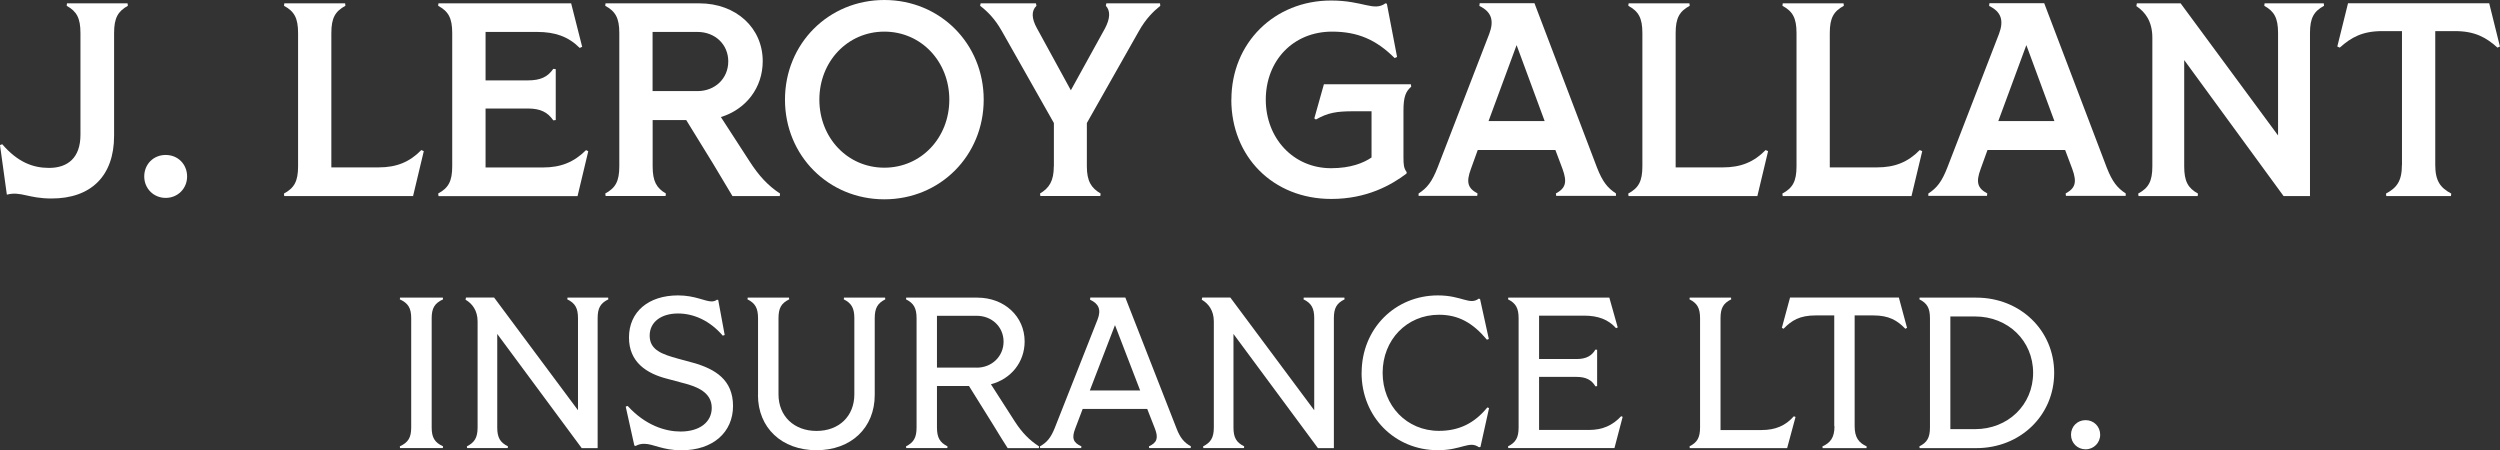
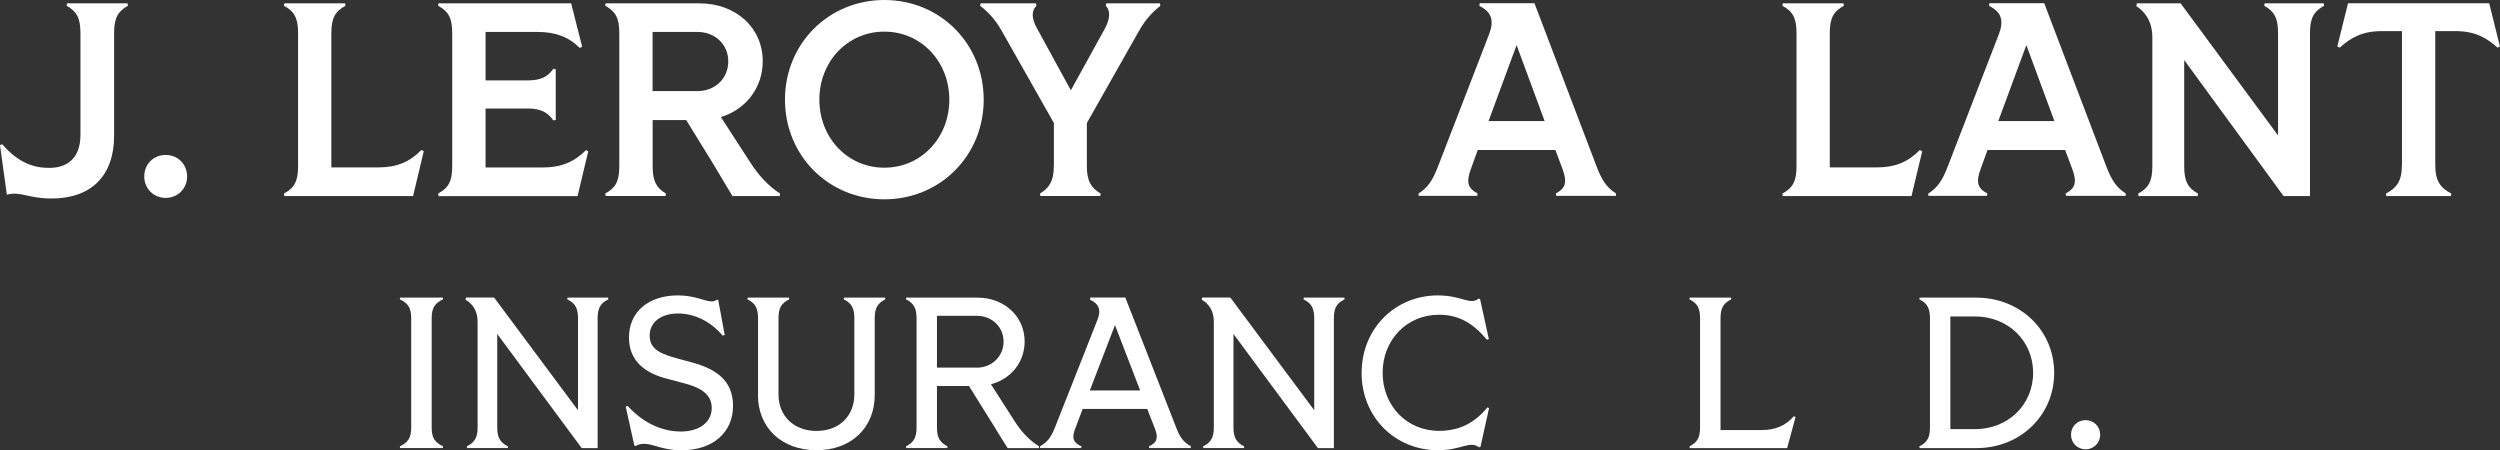
<svg xmlns="http://www.w3.org/2000/svg" id="a" width="335.9" height="60.49" viewBox="0 0 335.9 60.49">
  <rect x="0" y="0" width="335.9" height="60.49" fill="#333333" stroke="none" />
  <path d="M.92,26.15l-.92-6.66.3-.11c2.07,2.4,4.11,3.18,6.29,3.18,2.52,0,4.22-1.37,4.22-4.44V4.44c0-2.03-.52-2.92-1.85-3.66l.04-.33h8.14l.04.33c-1.33.74-1.85,1.63-1.85,3.66v13.8c0,5.44-3.14,8.43-8.4,8.43-3.18,0-4.11-1-5.99-.52Z" fill="#fff" stroke-width="0" />
  <path d="M19.38,23.71c0-1.63,1.22-2.89,2.88-2.89s2.88,1.26,2.88,2.89-1.26,2.88-2.88,2.88-2.88-1.26-2.88-2.88Z" fill="#fff" stroke-width="0" />
  <path d="M38.16,26c1.37-.74,1.89-1.63,1.89-3.66V4.44c0-2.03-.52-2.92-1.89-3.66l.04-.33h8.17l.04.33c-1.37.74-1.89,1.63-1.89,3.66v18.05h6.36c2.37,0,4.14-.7,5.73-2.33l.33.15-1.44,6.03h-17.31l-.04-.33Z" fill="#fff" stroke-width="0" />
  <path d="M58.87,26c1.37-.74,1.89-1.63,1.89-3.66V4.44c0-2.03-.52-2.92-1.89-3.66l.04-.33h17.83l1.48,5.84-.33.15c-1.52-1.52-3.29-2.15-5.73-2.15h-6.92v6.51h5.7c1.7,0,2.66-.48,3.4-1.55l.33.04v6.84l-.33.04c-.74-1.07-1.7-1.59-3.4-1.59h-5.7v7.92h7.73c2.37,0,4.14-.7,5.77-2.33l.3.15-1.44,6.03h-18.68l-.04-.33Z" fill="#fff" stroke-width="0" />
  <path d="M81.32,26c1.37-.74,1.89-1.63,1.89-3.66V4.44c0-2.03-.52-2.92-1.89-3.66l.04-.33h12.61c4.92,0,8.51,3.29,8.51,7.77,0,3.59-2.26,6.47-5.62,7.51l3.88,5.99c1.22,1.89,2.44,3.22,4.07,4.29l-.04.33h-6.36l-2.59-4.33-3.62-5.88h-4.51v6.21c0,2.03.52,2.92,1.78,3.66l-.04.33h-8.06l-.04-.33ZM93.71,12.24c2.37,0,4.14-1.7,4.14-3.99s-1.78-3.96-4.14-3.96h-6.03v7.95h6.03Z" fill="#fff" stroke-width="0" />
  <path d="M105.47,13.39c0-7.51,5.84-13.39,13.35-13.39s13.35,5.88,13.35,13.39-5.84,13.39-13.35,13.39-13.35-5.88-13.35-13.39ZM118.82,22.53c4.96,0,8.73-4.03,8.73-9.14s-3.77-9.14-8.73-9.14-8.73,4.03-8.73,9.14,3.77,9.14,8.73,9.14Z" fill="#fff" stroke-width="0" />
  <path d="M141.6,22.34v-5.81l-6.99-12.35c-.96-1.7-1.96-2.66-2.92-3.4l.07-.33h7.43l.07.33c-.7.67-.67,1.7.07,3.03l4.55,8.32,4.59-8.32c.7-1.33.74-2.37.11-3.03l.07-.33h7.21l.04.33c-.92.74-1.92,1.7-2.88,3.4l-6.99,12.35v5.81c0,2,.59,2.92,1.85,3.66l-.04.33h-8.06l-.04-.33c1.22-.74,1.85-1.66,1.85-3.66Z" fill="#fff" stroke-width="0" />
-   <path d="M165.45,13.39c0-7.62,5.77-13.32,13.39-13.32,4.36,0,5.73,1.52,7.32.37l.18.07,1.37,7.14-.33.15c-2.48-2.48-4.99-3.55-8.4-3.55-5.29,0-8.91,3.96-8.91,9.14s3.7,9.21,8.77,9.21c2.63,0,4.36-.7,5.44-1.44v-6.21h-2.44c-2.22,0-3.44.19-5.03,1.11l-.22-.15,1.29-4.59h11.69l.04.33c-.78.67-1.04,1.44-1.04,3.25v6.21c0,1.04.04,1.48.44,2.03l-.04.19c-2.03,1.52-5.29,3.4-10.1,3.4-7.84,0-13.43-5.7-13.43-13.35Z" fill="#fff" stroke-width="0" />
  <path d="M190.6,26c1.15-.74,1.81-1.59,2.55-3.48l6.95-17.98c.67-1.78.3-2.96-1.33-3.74l.04-.37h7.36l8.4,22.08c.74,1.89,1.41,2.74,2.55,3.48v.33h-8.03l-.04-.33c1.29-.7,1.55-1.48.89-3.29l-.96-2.55h-10.43l-.92,2.55c-.67,1.81-.41,2.59.89,3.29l-.04.33h-7.88v-.33ZM207.54,16.27l-3.77-10.21-3.77,10.21h7.55Z" fill="#fff" stroke-width="0" />
-   <path d="M218.78,26c1.37-.74,1.89-1.63,1.89-3.66V4.44c0-2.03-.52-2.92-1.89-3.66l.04-.33h8.17l.04.33c-1.37.74-1.89,1.63-1.89,3.66v18.05h6.36c2.37,0,4.14-.7,5.73-2.33l.33.15-1.44,6.03h-17.31l-.04-.33Z" fill="#fff" stroke-width="0" />
  <path d="M239.49,26c1.37-.74,1.89-1.63,1.89-3.66V4.44c0-2.03-.52-2.92-1.89-3.66l.04-.33h8.17l.04.33c-1.37.74-1.89,1.63-1.89,3.66v18.05h6.36c2.37,0,4.14-.7,5.73-2.33l.33.15-1.44,6.03h-17.31l-.04-.33Z" fill="#fff" stroke-width="0" />
  <path d="M259.09,26c1.15-.74,1.81-1.59,2.55-3.48l6.95-17.98c.67-1.78.3-2.96-1.33-3.74l.04-.37h7.36l8.4,22.08c.74,1.89,1.41,2.74,2.55,3.48v.33h-8.03l-.04-.33c1.29-.7,1.55-1.48.89-3.29l-.96-2.55h-10.43l-.92,2.55c-.67,1.81-.41,2.59.89,3.29l-.04.33h-7.88v-.33ZM276.03,16.27l-3.77-10.21-3.77,10.21h7.55Z" fill="#fff" stroke-width="0" />
  <path d="M287.3,26c1.37-.74,1.89-1.63,1.89-3.66V5.07c0-2.15-.92-3.44-2.15-4.25l.07-.37h5.88l13.09,17.75V4.44c0-2.03-.52-2.92-1.85-3.66l.04-.33h7.95l.04.33c-1.37.74-1.89,1.63-1.89,3.66v21.9h-3.55l-13.35-18.27v14.28c0,2.03.52,2.92,1.85,3.66l-.04.33h-7.95l-.04-.33Z" fill="#fff" stroke-width="0" />
  <path d="M322.73,22.16V4.18h-2.66c-2.66,0-4.18.85-5.7,2.22l-.33-.15,1.44-5.81h18.97l1.44,5.81-.33.15c-1.52-1.37-3.03-2.22-5.7-2.22h-2.66v17.98c0,2.18.7,3.07,2.15,3.85l-.04.33h-8.69l-.04-.33c1.44-.78,2.14-1.66,2.14-3.85Z" fill="#fff" stroke-width="0" />
  <path d="M53.72,59.97c1.13-.52,1.53-1.18,1.53-2.54v-14.67c0-1.36-.4-2.02-1.53-2.54l.03-.23h5.75l.03.23c-1.13.52-1.53,1.18-1.53,2.54v14.67c0,1.36.4,2.02,1.53,2.54l-.03.23h-5.75l-.03-.23Z" fill="#fff" stroke-width="0" />
  <path d="M62.73,59.97c1.04-.52,1.44-1.18,1.44-2.54v-14.24c0-1.47-.72-2.4-1.62-2.92l.06-.29h3.78l11.27,15.14v-12.36c0-1.36-.38-2.02-1.44-2.54l.03-.23h5.46l.03.23c-1.07.52-1.44,1.18-1.44,2.54v17.45h-2.14l-11.35-15.34v12.56c0,1.36.38,2.02,1.44,2.54l-.03.23h-5.46l-.03-.23Z" fill="#fff" stroke-width="0" />
  <path d="M86.56,59.63c-.38,0-.75.06-1.16.29l-.17-.06-1.16-5.23.26-.09c2.4,2.63,5.08,3.44,7.11,3.44,2.57,0,4.19-1.27,4.19-3.18,0-2.05-1.91-2.86-3.9-3.35l-2.05-.55c-2.86-.72-5.17-2.28-5.17-5.55,0-3.47,2.63-5.66,6.59-5.66,2.28,0,3.61.81,4.51.81.26,0,.49-.06.72-.23l.17.03.87,4.71-.26.09c-1.73-2.02-3.9-2.98-6.01-2.98-2.25,0-3.81,1.13-3.81,2.98,0,1.96,1.73,2.51,3.81,3.09l2.02.55c3,.84,5.37,2.31,5.37,5.81s-2.66,5.95-6.93,5.95c-2.57,0-3.78-.87-5-.87Z" fill="#fff" stroke-width="0" />
  <path d="M101.85,53.07v-10.31c0-1.36-.38-2.02-1.42-2.54l.03-.23h5.55l.03.23c-1.07.52-1.44,1.18-1.44,2.54v10.23c0,2.92,2.08,4.91,5.11,4.91s5.08-1.99,5.08-4.91v-10.23c0-1.36-.38-2.02-1.42-2.54l.03-.23h5.52l.03.23c-1.04.52-1.42,1.18-1.42,2.54v10.31c0,4.42-3.18,7.42-7.83,7.42s-7.86-3-7.86-7.42Z" fill="#fff" stroke-width="0" />
  <path d="M121.73,59.97c1.04-.52,1.42-1.18,1.42-2.54v-14.67c0-1.36-.38-2.02-1.42-2.54l.03-.23h9.56c3.64,0,6.35,2.54,6.35,5.89,0,2.8-1.85,5.05-4.53,5.75l3.23,5.03c.95,1.47,1.94,2.48,3.24,3.32l-.03.23h-4.19c-.52-.78-1.1-1.76-1.94-3.12l-3.26-5.23h-4.3v5.57c0,1.36.38,2.02,1.42,2.54l-.03.23h-5.52l-.03-.23ZM131.23,49.4c2.05,0,3.61-1.53,3.61-3.5s-1.56-3.47-3.61-3.47h-5.34v6.96h5.34Z" fill="#fff" stroke-width="0" />
-   <path d="M139.73,59.97c.92-.52,1.44-1.13,1.96-2.4l5.78-14.64c.52-1.33.14-2.14-1.01-2.66l.03-.29h4.71l6.88,17.59c.49,1.27,1.01,1.88,1.93,2.4l-.03.23h-5.58l-.03-.23c1.07-.49,1.3-1.1.81-2.37l-1.04-2.66h-8.67l-1.01,2.66c-.49,1.27-.26,1.88.84,2.37l-.03.23h-5.52l-.03-.23ZM153.19,52.46l-3.38-8.78-3.38,8.78h6.76Z" fill="#fff" stroke-width="0" />
+   <path d="M139.73,59.97c.92-.52,1.44-1.13,1.96-2.4l5.78-14.64c.52-1.33.14-2.14-1.01-2.66l.03-.29h4.71l6.88,17.59c.49,1.27,1.01,1.88,1.93,2.4l-.03.23h-5.58l-.03-.23c1.07-.49,1.3-1.1.81-2.37l-1.04-2.66h-8.67l-1.01,2.66c-.49,1.27-.26,1.88.84,2.37l-.03.23h-5.52l-.03-.23M153.19,52.46l-3.38-8.78-3.38,8.78h6.76Z" fill="#fff" stroke-width="0" />
  <path d="M161.65,59.97c1.04-.52,1.44-1.18,1.44-2.54v-14.24c0-1.47-.72-2.4-1.62-2.92l.06-.29h3.78l11.27,15.14v-12.36c0-1.36-.38-2.02-1.44-2.54l.03-.23h5.46l.03.23c-1.07.52-1.44,1.18-1.44,2.54v17.45h-2.14l-11.35-15.34v12.56c0,1.36.38,2.02,1.44,2.54l-.03.23h-5.46l-.03-.23Z" fill="#fff" stroke-width="0" />
  <path d="M182.95,50.09c0-5.92,4.48-10.4,10.25-10.4,3.21,0,4.27,1.36,5.49.43l.17.06,1.18,5.37-.26.09c-1.91-2.28-3.84-3.35-6.44-3.35-4.33,0-7.57,3.38-7.57,7.8s3.24,7.8,7.57,7.8c2.6,0,4.71-.95,6.5-3.15l.23.09-1.16,5.23-.2.03c-1.3-.92-2.31.4-5.52.4-5.78,0-10.25-4.48-10.25-10.4Z" fill="#fff" stroke-width="0" />
-   <path d="M202.62,59.97c1.04-.52,1.42-1.18,1.42-2.54v-14.67c0-1.36-.38-2.02-1.42-2.54l.03-.23h13.58l1.13,4.01-.23.09c-1.04-1.16-2.4-1.68-4.3-1.68h-6.04v5.83h5.03c1.3,0,2.05-.43,2.54-1.27l.23.03v4.88l-.23.03c-.49-.84-1.24-1.27-2.54-1.27h-5.03v7.13h6.7c1.82,0,3.18-.61,4.33-1.85l.2.09-1.1,4.19h-14.27l-.03-.23Z" fill="#fff" stroke-width="0" />
  <path d="M227,59.97c1.04-.52,1.42-1.18,1.42-2.54v-14.67c0-1.36-.38-2.02-1.42-2.54l.03-.23h5.55l.03.23c-1.07.52-1.44,1.18-1.44,2.54v15.02h5.52c1.85,0,3.21-.58,4.33-1.85l.23.09-1.13,4.19h-13.08l-.03-.23Z" fill="#fff" stroke-width="0" />
-   <path d="M246.45,57.26v-14.88h-2.51c-2.11,0-3.21.66-4.3,1.79l-.23-.12,1.1-4.07h14.62l1.1,4.07-.23.12c-1.1-1.13-2.2-1.79-4.3-1.79h-2.51v14.88c0,1.53.55,2.22,1.62,2.72l-.03.23h-5.89l-.03-.23c1.07-.49,1.62-1.18,1.62-2.72Z" fill="#fff" stroke-width="0" />
  <path d="M257.89,59.97c1.04-.52,1.42-1.18,1.42-2.54v-14.67c0-1.36-.38-2.02-1.42-2.54l.03-.23h7.62c5.89,0,10.46,4.39,10.46,10.11s-4.56,10.11-10.46,10.11h-7.62l-.03-.23ZM265.37,57.66c4.42,0,7.8-3.26,7.8-7.57s-3.38-7.57-7.8-7.57h-3.32v15.14h3.32Z" fill="#fff" stroke-width="0" />
  <path d="M278.26,58.41c0-1.1.84-1.96,1.96-1.96s1.96.87,1.96,1.96-.87,1.96-1.96,1.96-1.96-.84-1.96-1.96Z" fill="#fff" stroke-width="0" />
</svg>